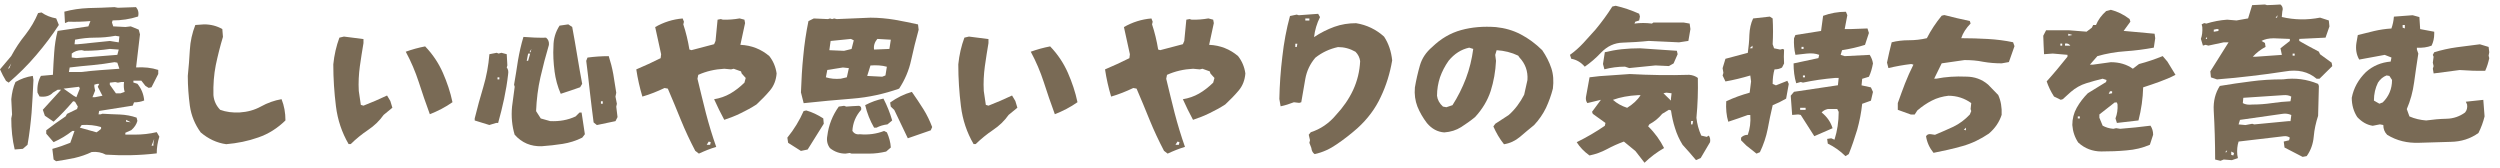
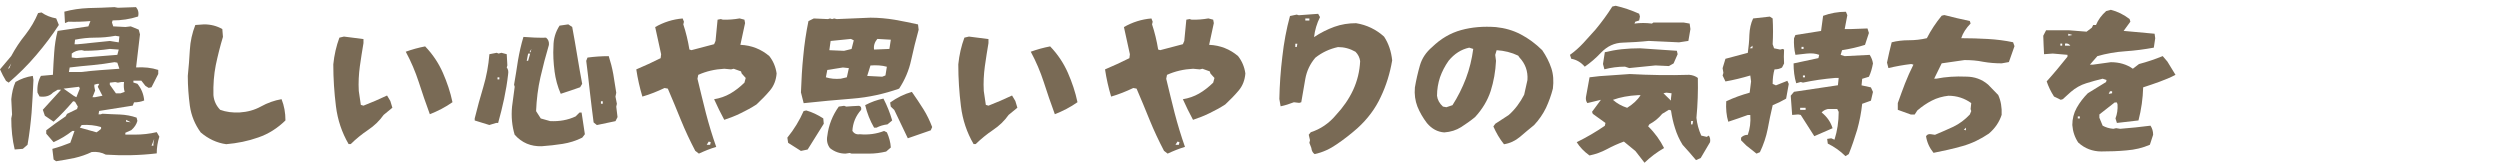
<svg xmlns="http://www.w3.org/2000/svg" id="_レイヤー_2" data-name="レイヤー 2" viewBox="0 0 512 34.4">
  <defs>
    <style>
      .cls-1 {
        fill: #796a55;
      }
    </style>
  </defs>
  <g id="_レイヤー_3" data-name="レイヤー 3">
    <g>
      <path class="cls-1" d="M1.22,16.54c-.45-.74-.86-1.5-1.22-2.34l2.3-2.72c.83-1.54,1.79-3.01,2.91-4.38,1.09-1.41,1.95-2.88,2.59-4.42l.7-.13c.9.64,1.92,1.02,3.01,1.22l.54,1.34c-1.34,2.08-2.91,4.16-4.64,6.18-1.73,2.05-3.62,3.9-5.63,5.63l-.58-.38ZM2.3,12.99l-.67,1.09.29-.13.38-.96ZM3.01,30.62c-.48-1.98-.7-4.13-.7-6.37l.16-.8-.16-3.14c.13-1.28.38-2.46.86-3.52,1.09-.64,2.27-1.06,3.55-1.25l.13.83c-.1,2.27-.22,4.51-.38,6.72-.19,2.21-.45,4.38-.83,6.56l-.96.83-1.66.13ZM10.98,32.67l-.26-2.18c1.28-.35,2.5-.77,3.68-1.25l.86-2.43h-.45c-1.18.93-2.46,1.7-3.84,2.3l-1.5-1.73v-.7c1.28-.99,2.62-1.95,3.97-2.85l.29-.51,2.05-.99.16-.51-.58-.99-.38-.1c-1.31,1.54-2.62,2.94-4,4.19l-1.79-1.22-.42-1.22,3.74-4.1h-.7l-.96.58c-.64.7-1.57.96-2.75.8l-.42-.8c-.1-1.28.13-2.4.7-3.42l2.46-.22c.06-1.57.16-3.07.26-4.54.1-1.5.32-2.98.7-4.45l6.3-.93.42-1.09c-1.5.13-3.04.19-4.51.13l-.7.29-.13-2.34c1.54-.42,3.2-.67,4.99-.74,1.79-.03,3.55-.1,5.28-.19l.7.13,3.71-.13c.45.54.61,1.18.42,1.92-1.66.54-3.39.8-5.22.8l-.13.42.26.8,2.5.13,1.09-.13,1.63.67.26.96-.8,6.78c1.66-.1,3.17.06,4.54.51v.83l-1.38,2.72-.58.13-.67-.42-.83-1.06h-1.63v.38l.83.26c.8.99,1.28,2.14,1.38,3.42-.64.26-1.34.38-2.08.38l-.26.67-6.88,1.09-.13.7h.42l.38-.13c1.18.06,2.4.13,3.58.16,1.22.06,2.34.26,3.42.64l.16.67c-.19.7-.61,1.34-1.25,1.89l-1.22.54v.38h1.89c1.57,0,3.07-.16,4.54-.51l.54.93c-.35,1.09-.54,2.21-.54,3.42-3.49.42-6.98.48-10.43.26-.83-.45-1.79-.64-2.88-.54-1.12.54-2.27.93-3.52,1.22-1.25.26-2.5.48-3.78.67l-.54-.38ZM16.35,18.15l-.16-.38-3.17.38,2.08,1.47.54.29.7-1.76ZM24.03,12.83l-.58-.1c-1.44.26-2.94.45-4.51.61-1.54.13-3.1.29-4.67.48l-.16.93h2.53c1.25-.16,2.53-.29,3.81-.38l4-.29-.42-1.25ZM24.32,10.15l-1.82-.13c-1.73.26-3.46.38-5.22.38l-.54-.13c-.83,0-1.5.26-2.05.7v.8l.96.13,8.38-.67.29-1.09ZM24.45,7.46l-.83-.13c-1.38.26-2.75.38-4.19.38s-2.78.16-4.06.42l-.1.93h.67l6.56-.67,1.82.29.13-1.22ZM20.7,26.4v-.38c-1.18-.35-2.5-.51-3.97-.42l-.38.54,3.42.96.42-.29.51-.42ZM20.03,17.76l.29-.58h-.42l-.58.16v.42l.16.8-.54,1.34h.54l1.5-.29-.96-1.86ZM25.53,18.82c-.19-.64-.22-1.31-.13-2.02h-.58l-.67.13-.54-.13-1.12.13v.42l1.25,1.76h.96l.83-.29ZM25.82,24.54v.38l.96.13-.96-.51ZM31.42,29.41l.16-.96-.54,1.38h.38v-.42Z" />
      <path class="cls-1" d="M41.09,27.1c-1.18-1.63-1.92-3.42-2.21-5.44-.26-1.98-.42-4-.42-6.11.19-1.79.32-3.58.42-5.34.1-1.76.48-3.46,1.12-5.09l1.79-.13c1.38,0,2.62.32,3.74.96l.13,1.6c-.58,1.92-1.06,3.84-1.47,5.79-.38,1.92-.54,4-.48,6.14.1,1.18.58,2.18,1.38,3.01,1.22.45,2.56.61,4,.54,1.57-.1,3.01-.48,4.35-1.22,1.34-.74,2.75-1.25,4.22-1.5.54,1.34.8,2.78.8,4.35-1.63,1.6-3.49,2.78-5.57,3.49-2.08.74-4.26,1.18-6.56,1.38-1.92-.26-3.68-1.09-5.25-2.43Z" />
      <path class="cls-1" d="M71.39,29.5c-1.38-2.37-2.24-4.93-2.59-7.74s-.54-5.66-.54-8.58c.19-1.92.61-3.74,1.25-5.47l.93-.22,4,.51v.83c-.26,1.54-.51,3.1-.74,4.74-.22,1.66-.32,3.33-.22,5.06l.42,2.85.54.16c1.66-.64,3.26-1.34,4.83-2.08l.67,1.12.42,1.38-1.79,1.47c-.83,1.18-1.89,2.21-3.17,3.07-1.28.86-2.46,1.82-3.58,2.91h-.42ZM85.76,16.8c-.7-2.14-1.57-4.19-2.66-6.21,1.25-.45,2.59-.83,3.97-1.09,1.57,1.63,2.75,3.42,3.62,5.38.86,1.95,1.54,3.97,1.98,6.05-1.44,1.02-3.01,1.82-4.64,2.46-.83-2.27-1.6-4.48-2.27-6.59Z" />
      <path class="cls-1" d="M97.22,24.67v-.42c.54-2.18,1.12-4.32,1.76-6.43.64-2.14,1.06-4.38,1.25-6.72l1.5-.29.38.16.58-.16,1.09.29.13,2.3-.13.42c.29.35.38.8.29,1.34-.19,1.73-.48,3.42-.83,5.09s-.77,3.3-1.22,4.93h-.42l-1.38.42-3.01-.93ZM102.27,15.84h-.38v.42h.38v-.42ZM105.41,27.62c-.54-1.79-.74-3.71-.54-5.79l.54-4.06-.13-.42c.29-1.63.54-3.26.8-4.96.29-1.66.64-3.26,1.12-4.83,1.54.13,3.07.19,4.64.16.45.35.64.86.58,1.47-.64,2.18-1.22,4.35-1.73,6.59-.51,2.21-.8,4.54-.9,6.98l.96,1.5,1.92.54c1.89.1,3.65-.22,5.22-.96l.8-.8h.42l.67,4.45-.54.7c-1.28.64-2.62,1.06-4.03,1.28-1.41.22-2.85.38-4.29.48-2.21.06-4.03-.7-5.5-2.34ZM108.58,10.98h-.42l-.29,1.47h.29l.42-1.47ZM108.83,10.02l-.38.67h.22l.16-.67ZM113.57,14.56c-.22-1.7-.32-3.39-.22-5.09,0-1.54.42-2.94,1.25-4.22l1.79-.26.8.54c.35,1.89.7,3.84,1.02,5.82.32,1.98.67,3.94,1.02,5.82l-.42.7c-1.28.45-2.59.9-3.97,1.34-.64-1.44-1.06-3.01-1.28-4.67ZM121.57,25.06c-.29-2.08-.51-4.19-.77-6.3-.22-2.11-.48-4.22-.74-6.3l.26-.67c1.44-.19,2.88-.29,4.35-.29.38,1.18.7,2.4.93,3.68.22,1.25.42,2.53.61,3.81l-.16.8.29,1.47-.13.58.26,2.14-.42.83-3.81.8-.67-.54ZM123.45,20.74h-.38v.51h.38v-.51Z" />
      <path class="cls-1" d="M142.4,30.91c-1.09-2.08-2.08-4.19-2.94-6.3-.86-2.14-1.76-4.29-2.69-6.46l-.67-.13c-1.47.7-2.98,1.31-4.54,1.76-.54-1.79-.96-3.65-1.25-5.57,1.66-.7,3.33-1.47,4.99-2.3l.1-.8-1.22-5.57c1.73-.99,3.62-1.6,5.63-1.76l.26.67-.13.54c.54,1.63.96,3.36,1.25,5.15l.42.13,4.64-1.22.29-.67.42-4.35.67-.13.42.13c1.15.03,2.3-.06,3.42-.26l.99.26.13.7-.96,4.45c2.3.1,4.26.9,5.92,2.3.8,1.02,1.31,2.21,1.5,3.55-.1,1.34-.54,2.53-1.38,3.52-.83.99-1.76,1.92-2.75,2.85-.99.64-2.05,1.22-3.17,1.76-1.09.54-2.24.99-3.42,1.38-.74-1.38-1.44-2.78-2.08-4.22,1.18-.19,2.3-.58,3.3-1.15,1.02-.58,1.98-1.34,2.91-2.24l.26-.96-.83-.93-.13-.42-1.5-.54-.54.13-1.38-.13c-1.92.1-3.71.51-5.34,1.25l-.16.8c.54,2.34,1.15,4.67,1.73,7.04.61,2.34,1.31,4.64,2.11,6.91-1.18.35-2.37.83-3.55,1.38l-.7-.54ZM145.57,29.12l-.42-.13-.42.67h.7l.13-.54Z" />
      <path class="cls-1" d="M161.41,29.25l-.16-1.06c1.41-1.73,2.5-3.55,3.33-5.44l.54-.13c1.22.35,2.37.9,3.49,1.63l.1,1.09-3.3,5.28-1.38.29-2.62-1.66ZM164.03,18.98c.1-2.56.22-5.02.48-7.49.22-2.43.58-4.83,1.06-7.17l1.09-.54,2.91.13.42-.13.42.13.42-.13.54.13,6.91-.29c1.66,0,3.33.16,4.93.42,1.63.29,3.23.61,4.8.96l.13,1.09c-.58,2.08-1.09,4.16-1.54,6.24-.45,2.08-1.28,4.03-2.46,5.82-3.07,1.09-6.27,1.79-9.57,2.05-3.33.26-6.66.58-9.98.93-.19-.74-.35-1.44-.54-2.14ZM173.85,13.95l-1.22-.13-3.2.51-.29,1.5c.93.29,1.92.38,3.04.29l1.25-.29.42-1.89ZM173.15,31.46c-1.18,0-2.24-.38-3.17-1.12-.54-.7-.74-1.57-.54-2.56.26-2.14,1.06-4.16,2.34-5.95l1.09-.16.45.16c.86-.06,1.76-.13,2.62-.16.38.1.51.38.42.83-1.12,1.25-1.7,2.69-1.79,4.32.35.54.86.77,1.5.67,1.76.16,3.42-.06,4.99-.67l.58.29c.45.99.74,2.05.8,3.1l-.96.83c-1.12.26-2.27.42-3.46.42h-3.62l-.38-.13-.86.13ZM174.85,8.26l-.58-.29-4.16.42-.26,1.89,3.01.13,1.54-.38.45-1.76ZM179.01,26.14c-.83-1.44-1.44-2.98-1.82-4.61,1.22-.64,2.46-1.09,3.74-1.34.74,1.44,1.34,2.91,1.79,4.48l-.96.8c-.83.1-1.57.32-2.24.67h-.51ZM181.63,13.67c-1.02-.29-2.14-.35-3.36-.26l-.67,2.14,3.07.16.67-.26.29-1.79ZM182.43,8.13l-2.75-.16c-.54.64-.8,1.38-.67,2.18l3.14-.13.29-1.89ZM183.13,22.5l-.7-.67-.13-.83c1.38-.99,2.85-1.73,4.45-2.18.83,1.18,1.63,2.37,2.37,3.55.74,1.18,1.31,2.4,1.79,3.65l-.29.67-4.7,1.63-2.78-5.82Z" />
      <path class="cls-1" d="M199.39,29.5c-1.38-2.37-2.24-4.93-2.59-7.74s-.54-5.66-.54-8.58c.19-1.92.61-3.74,1.25-5.47l.93-.22,4,.51v.83c-.26,1.54-.51,3.1-.74,4.74-.22,1.66-.32,3.33-.22,5.06l.42,2.85.54.16c1.66-.64,3.26-1.34,4.83-2.08l.67,1.12.42,1.38-1.79,1.47c-.83,1.18-1.89,2.21-3.17,3.07-1.28.86-2.46,1.82-3.58,2.91h-.42ZM213.76,16.8c-.7-2.14-1.57-4.19-2.66-6.21,1.25-.45,2.59-.83,3.97-1.09,1.57,1.63,2.75,3.42,3.62,5.38.86,1.95,1.54,3.97,1.98,6.05-1.44,1.02-3.01,1.82-4.64,2.46-.83-2.27-1.6-4.48-2.27-6.59Z" />
      <path class="cls-1" d="M238.4,30.91c-1.09-2.08-2.08-4.19-2.94-6.3-.86-2.14-1.76-4.29-2.69-6.46l-.67-.13c-1.47.7-2.98,1.31-4.54,1.76-.54-1.79-.96-3.65-1.25-5.57,1.66-.7,3.33-1.47,4.99-2.3l.1-.8-1.22-5.57c1.73-.99,3.62-1.6,5.63-1.76l.26.67-.13.54c.54,1.63.96,3.36,1.25,5.15l.42.13,4.64-1.22.29-.67.42-4.35.67-.13.42.13c1.15.03,2.3-.06,3.42-.26l.99.26.13.7-.96,4.45c2.3.1,4.26.9,5.92,2.3.8,1.02,1.31,2.21,1.5,3.55-.1,1.34-.54,2.53-1.38,3.52-.83.99-1.76,1.92-2.75,2.85-.99.64-2.05,1.22-3.17,1.76-1.09.54-2.24.99-3.42,1.38-.74-1.38-1.44-2.78-2.08-4.22,1.18-.19,2.3-.58,3.3-1.15,1.02-.58,1.98-1.34,2.91-2.24l.26-.96-.83-.93-.13-.42-1.5-.54-.54.13-1.38-.13c-1.92.1-3.71.51-5.34,1.25l-.16.8c.54,2.34,1.15,4.67,1.73,7.04.61,2.34,1.31,4.64,2.11,6.91-1.18.35-2.37.83-3.55,1.38l-.7-.54ZM241.57,29.12l-.42-.13-.42.67h.7l.13-.54Z" />
      <path class="cls-1" d="M268.58,30.34l-.42-1.09.13-.54-.26-1.12.42-.51c1.98-.64,3.71-1.79,5.18-3.55,1.44-1.54,2.62-3.23,3.49-5.09.86-1.86,1.34-3.84,1.44-5.92-.1-.74-.42-1.38-.96-1.92-1.12-.64-2.3-.96-3.58-.96-1.73.38-3.26,1.09-4.64,2.18-1.09,1.28-1.76,2.72-2.05,4.32-.26,1.57-.54,3.2-.83,4.8l-.42.13-1.09-.13c-.9.35-1.79.64-2.72.83l-.26-1.5c.06-2.91.26-5.79.61-8.64.32-2.88.83-5.66,1.57-8.35l1.38-.29.42.13,3.97-.29.38.67c-.64,1.28-1.06,2.66-1.22,4.1,1.34-.9,2.75-1.6,4.16-2.11,1.41-.51,2.91-.74,4.45-.74,2.18.35,4.1,1.28,5.73,2.75.93,1.41,1.47,3.04,1.66,4.86-.45,2.66-1.22,5.15-2.34,7.49-1.09,2.37-2.69,4.51-4.77,6.4-1.38,1.22-2.78,2.3-4.19,3.26-1.41.99-2.94,1.7-4.58,2.05-.38-.26-.61-.67-.67-1.22ZM265.7,8.96h-.42v.67h.29l.13-.67ZM268.16,3.78h-.83v.42h.83v-.42Z" />
      <path class="cls-1" d="M305.85,25.89l.38-.54,2.75-1.79c1.31-1.15,2.34-2.56,3.17-4.16l.67-3.01c.13-1.82-.45-3.36-1.63-4.61l-.26-.38c-1.38-.67-2.85-1.02-4.42-1.12l-.29.96.16,1.22c-.1,2.18-.48,4.26-1.09,6.18-.64,1.95-1.7,3.71-3.2,5.34-.9.74-1.86,1.41-2.85,2.05-1.02.64-2.14.99-3.46,1.09-1.38-.1-2.56-.74-3.55-1.92-.83-1.09-1.47-2.21-1.95-3.39-.45-1.18-.64-2.46-.51-3.9.26-1.54.61-3.04,1.02-4.48.42-1.47,1.25-2.72,2.53-3.81,1.76-1.7,3.71-2.85,5.92-3.46,2.21-.61,4.58-.8,7.14-.61,1.82.19,3.52.67,5.09,1.5,1.54.8,3.01,1.89,4.38,3.23.8,1.18,1.44,2.4,1.86,3.68.42,1.25.51,2.66.32,4.19-.35,1.38-.83,2.69-1.41,3.94-.61,1.25-1.41,2.43-2.43,3.52-.99.8-1.98,1.63-2.91,2.43-.96.8-2.05,1.31-3.26,1.5-.93-1.15-1.63-2.4-2.18-3.65ZM297.47,21.54c1.09-1.7,2.02-3.55,2.75-5.47.74-1.95,1.22-3.97,1.5-6.05l-.83-.26c-1.63.35-3.04,1.25-4.22,2.69-.77,1.09-1.34,2.21-1.76,3.39-.38,1.18-.61,2.43-.61,3.78.1.83.51,1.57,1.22,2.21l.7.13,1.25-.42Z" />
      <path class="cls-1" d="M321.79,12.03l-.26-.8c.99-.7,1.92-1.54,2.75-2.43s1.66-1.82,2.46-2.72c1.28-1.54,2.43-3.1,3.46-4.74l.7-.16c1.63.38,3.23.93,4.8,1.63l.16.58-.16.8-.8.26-.16.38c1.18-.16,2.37-.16,3.58,0l.29-.22h6.18l1.25.22.16,1.12-.42,2.43-1.92.29-6.21-.29c-1.76.19-3.52.29-5.25.35-1.76.03-3.26.74-4.54,2.08-1.02,1.09-2.11,2.02-3.3,2.85-.77-.9-1.7-1.44-2.78-1.63ZM334.91,30.91l-2.34-1.92c-1.22.45-2.37.96-3.49,1.57-1.09.58-2.27,1.02-3.55,1.28-1.12-.8-1.98-1.7-2.62-2.72,2.02-.99,3.94-2.11,5.76-3.36l.13-.58-2.59-1.86-.16-.42,1.82-2.46-2.78.67c-.26-.35-.35-.74-.29-1.22l.74-4.06c1.38-.19,2.75-.32,4.13-.38l4.13-.29c4,.22,8.06.29,12.16.16.7.06,1.31.29,1.76.64.06,2.72-.03,5.44-.29,8.16.13,1.25.45,2.46.99,3.65l1.12.26.42-.26c.26.35.35.8.26,1.34l-1.92,3.26-.96.42c-.9-1.06-1.79-2.11-2.75-3.14-.67-1.09-1.18-2.21-1.54-3.39-.38-1.15-.64-2.37-.83-3.65l-.42-.13-1.38.83c-.74.9-1.6,1.6-2.62,2.14l-.26.42c1.38,1.34,2.46,2.85,3.26,4.45-1.44.83-2.78,1.82-4,3.01l-1.89-2.43ZM328.29,13.12l.38-2.43c1.12-.26,2.27-.48,3.46-.61,1.22-.13,2.46-.19,3.74-.19l7.55.51.16.7-.83,1.89-.96.54-2.75-.13-5.38.54-.86-.29c-1.44,0-2.85.19-4.22.54l-.29-1.09ZM336,19.49h-.58c-1.89.1-3.62.42-5.09.96.83.74,1.82,1.28,2.91,1.63,1.18-.74,2.11-1.57,2.75-2.59ZM342.21,20.19l.13-1.09-1.09-.13-.58.13,1.54,1.5v-.42ZM346.75,24.8h-.42v.67h.29l.13-.67Z" />
      <path class="cls-1" d="M357.66,29.82l-1.09-1.09v-.54c.35-.38.8-.58,1.38-.58.45-1.25.61-2.59.51-4.06h-.51c-1.31.48-2.62.93-4,1.38-.38-1.25-.51-2.66-.42-4.19,1.57-.74,3.17-1.31,4.8-1.76l.29-2.3-.16-1.22c-1.73.51-3.42.93-5.09,1.22l-.58-1.22.16-.54-.16-.96.58-1.92,4.58-1.22c.16-1.15.29-2.4.32-3.65.06-1.28.29-2.4.77-3.39l3.42-.38.58.38c.1,1.79.1,3.55,0,5.28l.29.83,1.25.26.51-.13.29.13c-.06.96-.06,1.92,0,2.85l-.42.83c-.45.26-.96.38-1.54.38-.26.9-.38,1.89-.38,2.98l.67.29,2.34-.93.29.64-.54,3.01c-.93.54-1.86.99-2.75,1.34-.38,1.63-.74,3.26-1.02,4.86-.32,1.63-.86,3.23-1.6,4.77l-.7.29-2.05-1.63ZM358.91,9.35l-.58.54h.58v-.54ZM377.95,31.97c-1.12-1.09-2.3-1.92-3.62-2.56l-.13-.96.83-.13.67.29c.58-1.82.86-3.71.86-5.7l-.29-.58h-1.95c-.54.13-.96.35-1.25.7,1.12.9,1.86,1.98,2.24,3.23l-3.74,1.63-2.78-4.35-.51-.1-1.25.1-.29-3.94.67-.8,8.99-1.34.16-1.5h-.7c-2.3.19-4.51.51-6.62.96l-.45-.13-.93.26c-.38-1.25-.54-2.62-.54-4.06l5.09-1.09.16-.67c-.77-.29-1.6-.35-2.53-.26l-2.34.26c-.26-1.09-.35-2.21-.29-3.39l.29-.67c1.76-.29,3.52-.54,5.25-.83l.42-3.1c1.47-.54,3.04-.83,4.67-.83l.29.7-.54,2.85h1.12l3.55-.13.29.93-.8,2.43c-1.5.48-3.07.83-4.7,1.09l-.29.96.83.26,5.12-.26c.35.54.58,1.12.67,1.76-.19,1.02-.45,1.92-.83,2.72l-1.38.42-.13,1.34,1.92.42.42.93-.42,1.79-1.79.64c-.19,1.82-.54,3.58-1.02,5.31-.51,1.7-1.09,3.39-1.73,4.99l-.67.42ZM369.79,22.08h-1.12v.42h1.12v-.42ZM369.37,9.6h-.42v.42h.42v-.42ZM369.66,15.46h-.42v.38h.42v-.38Z" />
      <path class="cls-1" d="M394.46,27.9c.19-.35.51-.48.96-.42l.86.13c1.28-.54,2.56-1.09,3.78-1.66,1.25-.61,2.37-1.44,3.36-2.5l.29-.7-.13-.42.13-1.22c-1.38-.99-2.94-1.5-4.67-1.5-1.18.13-2.34.45-3.39.99-1.06.54-2.05,1.22-2.98,2.02l-.54.83h-.8l-2.66-.96v-1.38c.48-1.34.96-2.69,1.47-4s1.09-2.59,1.73-3.87l-.45-.13c-1.63.19-3.2.48-4.67.83l-.29-1.12c.29-1.41.61-2.82.96-4.16,1.12-.29,2.3-.42,3.52-.42s2.46-.13,3.68-.42c.83-1.63,1.86-3.17,3.04-4.61l.54-.13c1.73.45,3.49.86,5.22,1.22l.16.51c-.9.93-1.57,1.92-1.92,3.01,1.82,0,3.65.06,5.44.16,1.79.1,3.52.32,5.18.67l.29.8-1.15,3.26-1.47.26c-1.31,0-2.56-.1-3.81-.32-1.25-.26-2.5-.35-3.81-.35l-4.67.67-1.54,3.14h.45c1.89-.38,3.94-.51,6.05-.42,1.76,0,3.26.54,4.54,1.63l2.08,2.14c.54,1.18.77,2.53.7,4.06-.48,1.47-1.34,2.75-2.62,3.84-1.7,1.15-3.49,2.02-5.41,2.56-1.92.54-3.9.99-5.92,1.38-.83-1.02-1.34-2.14-1.54-3.42ZM402.62,26.14l-.42.42.42.13v-.54Z" />
      <path class="cls-1" d="M425.66,29.25c-.74-1.09-1.15-2.3-1.25-3.65,0-1.25.29-2.43.9-3.52s1.38-2.08,2.27-2.98l3.74-2.3.1-.42-.8-.26c-1.09.26-2.24.58-3.36.93-1.15.35-2.21.96-3.14,1.76l-1.66,1.5-.42.13-1.38-.67c-.64-.99-1.15-2.05-1.5-3.1,1.47-1.63,2.88-3.33,4.26-5.06v-.38l-3.01-.26-1.79.13c-.06-1.28-.13-2.53-.16-3.78l.58-1.12h4.67l3.62.29,1.09-.83.26-.54h.58c.45-1.09,1.15-2.02,2.08-2.85l.96-.26c1.38.35,2.66.99,3.84,1.89l.16.54-1.38,1.89,6.34.58.13.93-.29,1.92c-1.92.35-3.87.61-5.82.74-1.98.13-3.9.48-5.73.99l-1.54,1.76h.58l3.71-.51c1.73,0,3.26.45,4.51,1.34l1.25-.96c1.7-.45,3.3-.99,4.86-1.63l.96,1.12,1.66,2.72c-1.02.54-2.11.99-3.26,1.41s-2.27.8-3.36,1.15c-.06,2.27-.38,4.54-.96,6.78l-4.42.51-.29-.93c.35-.9.48-1.86.42-2.85l-.13-.42h-.45l-3.14,2.46v.67l.67,1.63c.64.35,1.38.58,2.18.64l.58-.13.83.13c2.11-.16,4.19-.38,6.21-.64.35.54.54,1.15.54,1.86l-.67,2.05c-1.47.64-3.07,1.02-4.77,1.15-1.7.16-3.42.22-5.18.22s-3.39-.61-4.67-1.79ZM422.34,8.93h-.38v.42h.38v-.42ZM424,9.35c-.26-.38-.64-.51-1.09-.42v.42h1.09ZM423.58,6.91v.42l.83-.16-.83-.26ZM425.95,23.84h-.42v.42h.42v-.42ZM432.57,18.69h-.45l-.26.54.7-.13v-.42Z" />
-       <path class="cls-1" d="M452.8,15.84l-.13-1.22,3.74-5.95h-.99l-3.14.67-.58-.16-.54.16-.42-1.38c.26-.7.35-1.5.29-2.43l-.13-.54.51-.26.45.1c1.38-.42,2.78-.7,4.26-.8l1.92.16,2.37-.42.83-2.72,2.62-.13.42.13c.9-.03,1.82-.06,2.75-.13.45.35.58.86.38,1.47l-.1,1.09c2.59.61,5.22.64,7.84.13l1.79.58.13,1.22-.8,2.3-5.38.26v.42c1.28.74,2.59,1.44,4,2.18l.26.54,2.37,1.73.13.7-2.62,2.59h-.58c-1.73-1.47-3.87-1.95-6.46-1.5-2.3.35-4.58.67-6.88.93-2.3.29-4.67.51-7.07.7l-1.25-.42ZM452,7.55l-.29.42h.29v-.42ZM453.66,32.67c0-3.36-.1-6.72-.29-10.05-.1-1.89.32-3.58,1.25-5.02,2.11-.35,4.22-.67,6.34-.93,2.11-.29,4.32-.42,6.62-.42,2.46-.35,4.86-.03,7.17.93l.16.42-.16,6.11c-.45,1.38-.77,2.78-.9,4.29-.13,1.47-.61,2.82-1.44,3.97l-.83.16-3.71-1.92-.16-1.22,1.09-.26.16-.54c-.35-.26-.77-.35-1.25-.29l-9.25,1.09c-.26.83-.35,1.73-.26,2.72l.13.67-1.25.42-1.66-.13-.67.26-1.09-.26ZM454.34,5.95h-.38l-.58.13v.42l.96-.16v-.38ZM456.13,30.75l-.42.42h.29l.13-.42ZM457.54,31.33l-.58-.29v.67l.42.13.16-.51ZM469.25,23.55c-.58-.26-1.22-.35-1.92-.22l-8.58,1.22-.29.93,1.41.13,1.38-.26.42.13,7.01-.67h.42l.16-1.25ZM469.25,19.78c-.45-.26-1.02-.35-1.66-.29l-8.16.54-.1,1.09c.51.29,1.18.38,1.92.29,1.38,0,2.72-.1,4-.29,1.28-.19,2.56-.32,3.84-.38l.16-.96ZM467.04,9.89l1.92-1.5v-.42l-3.3-.13c-1.02,0-1.86.19-2.5.54l.7.42.13.8c-1.02.54-1.89,1.22-2.62,2.02h.58l5.38-.38-.29-1.34ZM466.46,3.11l-.42.51h.29l.13-.51ZM469.95,10.98h-.42v.42h.42v-.42Z" />
-       <path class="cls-1" d="M488.9,27.62c-.54-.54-.8-1.22-.8-2.02l-.7-.13-1.47.29c-1.22-.19-2.24-.8-3.17-1.79-.74-1.15-1.12-2.46-1.12-3.94.38-1.98,1.34-3.74,2.91-5.28,1.44-1.28,3.14-1.98,5.06-2.14l.16-.83-1.38-.54-5.22.96c-.58-.99-.77-2.14-.58-3.39l.29-1.63c1.09-.29,2.24-.54,3.36-.83,1.15-.26,2.34-.45,3.52-.51.26-.74.45-1.54.51-2.43l3.84-.29,1.38.38.16,2.46,2.88.54v.42c0,.9-.19,1.7-.54,2.43-.9.35-1.92.48-3.01.42v.38l.29.83c-.32,1.98-.58,3.94-.86,5.89-.26,1.95-.77,3.78-1.5,5.47l.54,1.5c1.09.48,2.24.74,3.42.83,1.38-.19,2.78-.32,4.19-.35,1.41-.03,2.69-.48,3.78-1.28.38-.45.51-.99.42-1.63l-.26-.58,3.58-.38.26,3.39c-.29,1.18-.7,2.3-1.25,3.39-1.63,1.18-3.55,1.79-5.7,1.82l-6.4.19c-2.43.1-4.64-.42-6.59-1.63ZM487.97,20.99c1.28-1.25,1.92-2.82,1.92-4.61l-.54-.83-.58-.1c-.7.26-1.31.77-1.76,1.47-.54,1.09-.83,2.3-.83,3.68l1.12.64.67-.26ZM492.51,5.12h-.45v.54l.45.16v-.7ZM498.24,14.08l.16-.54-.16-.7.16-1.22-.16-.38.29-.54c1.47-.45,3.01-.8,4.61-1.02,1.6-.19,3.17-.42,4.74-.61l1.79.54.13,1.09-.13.7.13.51c-.19.9-.45,1.76-.83,2.59-1.73.03-3.49-.03-5.22-.16l-5.34.7-.16-.96Z" />
    </g>
  </g>
</svg>